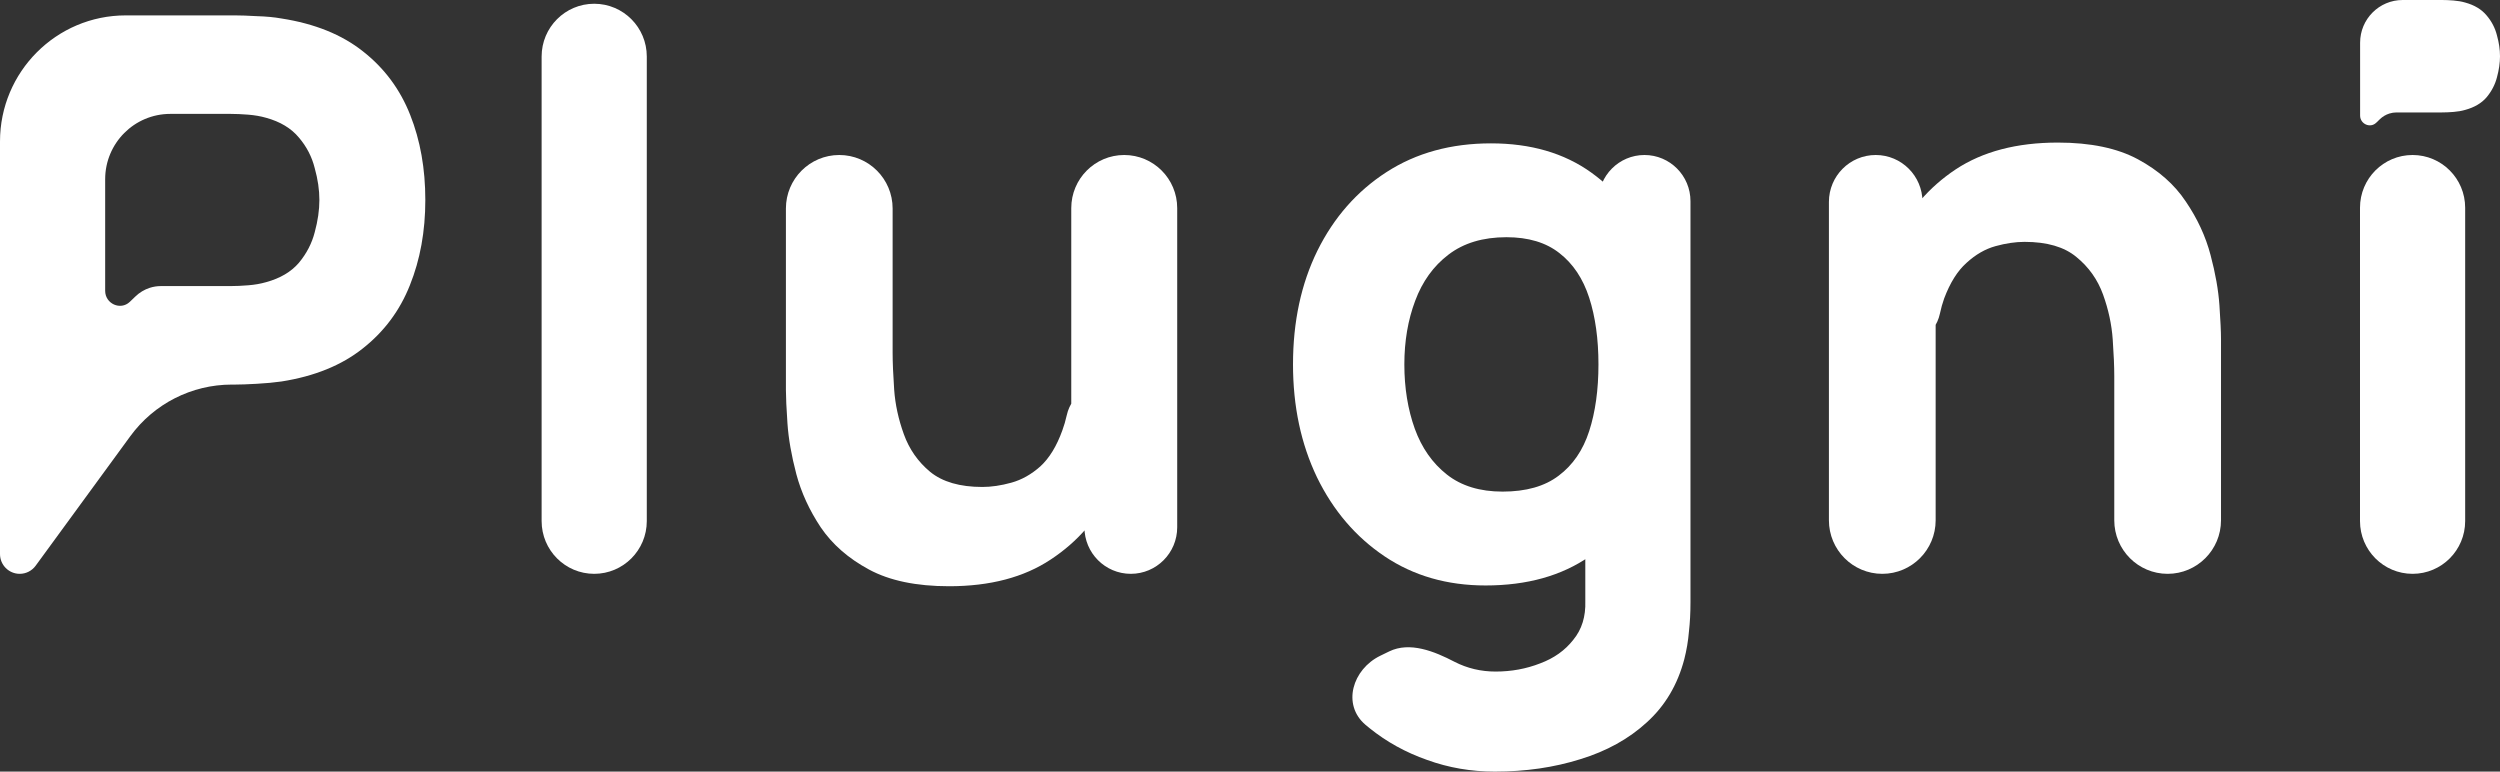
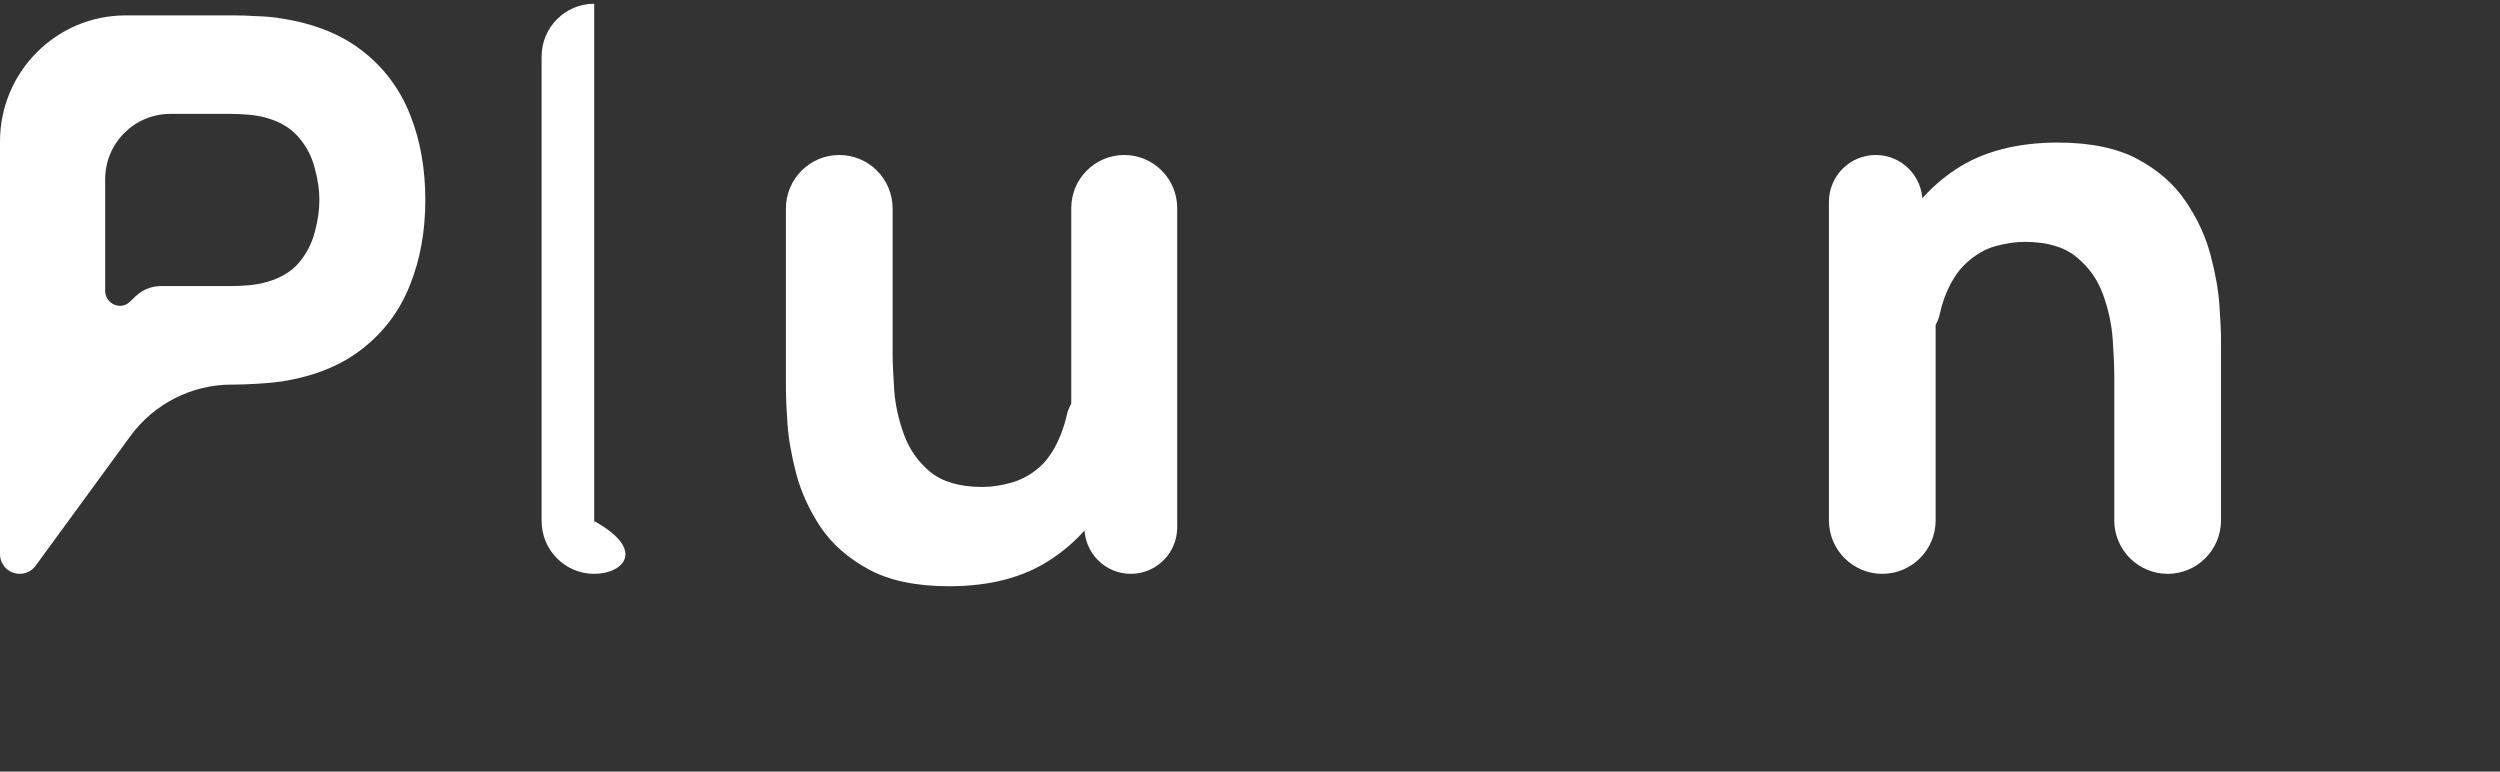
<svg xmlns="http://www.w3.org/2000/svg" width="162" height="50" viewBox="0 0 162 50" fill="none">
  <rect x="0" y="0" width="162" height="50" fill="#333333" stroke="none" />
-   <path d="M156.335 37.184C154.453 37.184 152.928 35.654 152.928 33.766V13.461C152.928 11.574 154.453 10.044 156.335 10.044C158.217 10.044 159.743 11.574 159.743 13.461V33.766C159.743 35.654 158.217 37.184 156.335 37.184Z" fill="white" />
  <path d="M140.463 37.184C138.553 37.184 137.005 35.631 137.005 33.716V24.368C137.005 23.748 136.972 22.96 136.905 22.005C136.838 21.034 136.629 20.062 136.279 19.09C135.928 18.119 135.352 17.306 134.55 16.653C133.765 15.999 132.646 15.673 131.192 15.673C130.608 15.673 129.981 15.765 129.313 15.949C128.645 16.133 128.019 16.494 127.434 17.03C126.849 17.549 126.365 18.32 125.981 19.342C125.873 19.642 125.781 19.972 125.704 20.331C125.405 21.739 123.934 22.701 122.638 22.084C121.956 21.76 121.509 21.069 121.571 20.315C121.707 18.63 122.125 17.033 122.824 15.522C123.693 13.646 124.995 12.129 126.733 10.973C128.486 9.817 130.691 9.239 133.347 9.239C135.469 9.239 137.197 9.6 138.534 10.32C139.87 11.04 140.906 11.954 141.64 13.059C142.392 14.165 142.927 15.321 143.244 16.527C143.561 17.717 143.753 18.806 143.82 19.794C143.887 20.782 143.921 21.503 143.921 21.955V33.716C143.921 35.631 142.372 37.184 140.463 37.184ZM121.972 37.184C120.062 37.184 118.514 35.631 118.514 33.716V13.084C118.514 11.405 119.872 10.044 121.546 10.044C123.22 10.044 124.578 11.405 124.578 13.084V18.613C124.578 18.849 124.768 19.04 125.004 19.04C125.239 19.04 125.43 19.231 125.43 19.467V33.716C125.43 35.631 123.882 37.184 121.972 37.184Z" fill="white" />
-   <path d="M96.865 50C95.329 50 93.867 49.749 92.481 49.246C91.094 48.76 89.85 48.073 88.748 47.185C88.657 47.113 88.568 47.039 88.48 46.964C86.949 45.66 87.638 43.369 89.445 42.491L90.025 42.209C91.357 41.563 92.947 42.203 94.26 42.888C95.078 43.307 95.963 43.517 96.916 43.517C97.934 43.517 98.895 43.341 99.797 42.989C100.699 42.654 101.417 42.143 101.952 41.456C102.503 40.786 102.762 39.948 102.728 38.943V31.479C102.728 31.243 102.919 31.052 103.154 31.052C103.39 31.052 103.58 30.861 103.58 30.625V13.034C103.58 11.383 104.915 10.044 106.562 10.044C108.209 10.044 109.543 11.383 109.543 13.034V39.043C109.543 39.714 109.51 40.342 109.443 40.928C109.393 41.531 109.293 42.126 109.143 42.712C108.708 44.371 107.898 45.736 106.712 46.809C105.543 47.881 104.106 48.676 102.403 49.196C100.699 49.732 98.853 50 96.865 50ZM96.264 37.938C93.775 37.938 91.596 37.309 89.725 36.053C87.854 34.797 86.392 33.088 85.34 30.927C84.304 28.765 83.787 26.328 83.787 23.614C83.787 20.849 84.313 18.395 85.365 16.251C86.434 14.09 87.929 12.389 89.85 11.149C91.771 9.91 94.026 9.29 96.615 9.29C99.187 9.29 101.35 9.918 103.104 11.175C104.858 12.431 106.186 14.14 107.088 16.301C107.99 18.462 108.441 20.9 108.441 23.614C108.441 26.328 107.982 28.765 107.063 30.927C106.161 33.088 104.808 34.797 103.004 36.053C101.2 37.309 98.953 37.938 96.264 37.938ZM97.367 31.856C98.887 31.856 100.098 31.513 101 30.826C101.918 30.139 102.578 29.176 102.979 27.936C103.38 26.696 103.58 25.256 103.58 23.614C103.58 21.972 103.38 20.531 102.979 19.291C102.578 18.052 101.935 17.088 101.05 16.401C100.181 15.715 99.037 15.371 97.617 15.371C96.097 15.371 94.844 15.748 93.859 16.502C92.89 17.239 92.172 18.236 91.704 19.492C91.236 20.732 91.002 22.106 91.002 23.614C91.002 25.138 91.228 26.529 91.679 27.785C92.13 29.025 92.823 30.014 93.759 30.751C94.694 31.488 95.897 31.856 97.367 31.856Z" fill="white" />
  <path d="M61.5 37.988C59.379 37.988 57.65 37.628 56.314 36.907C54.977 36.187 53.934 35.274 53.182 34.168C52.447 33.062 51.921 31.915 51.603 30.726C51.286 29.519 51.094 28.422 51.027 27.433C50.96 26.445 50.927 25.725 50.927 25.272V13.512C50.927 11.596 52.475 10.044 54.385 10.044C56.294 10.044 57.842 11.596 57.842 13.512V22.86C57.842 23.48 57.876 24.276 57.942 25.247C58.009 26.202 58.218 27.165 58.569 28.137C58.919 29.109 59.487 29.921 60.273 30.575C61.074 31.228 62.202 31.555 63.655 31.555C64.24 31.555 64.866 31.463 65.534 31.278C66.202 31.094 66.829 30.742 67.413 30.223C67.998 29.687 68.474 28.908 68.841 27.886C68.954 27.582 69.049 27.252 69.129 26.895C69.441 25.49 70.913 24.526 72.21 25.143C72.892 25.468 73.338 26.158 73.277 26.913C73.141 28.597 72.723 30.195 72.023 31.706C71.155 33.582 69.844 35.098 68.09 36.254C66.353 37.41 64.156 37.988 61.5 37.988ZM73.276 37.184C71.616 37.184 70.27 35.834 70.27 34.168V28.615C70.27 28.379 70.079 28.187 69.844 28.187C69.608 28.187 69.418 27.996 69.418 27.76V13.486C69.418 11.585 70.954 10.044 72.85 10.044C74.746 10.044 76.283 11.585 76.283 13.486V34.168C76.283 35.834 74.937 37.184 73.276 37.184Z" fill="white" />
-   <path d="M38.505 37.184C36.623 37.184 35.097 35.654 35.097 33.766V3.661C35.097 1.773 36.623 0.243 38.505 0.243C40.386 0.243 41.912 1.773 41.912 3.661V33.766C41.912 35.654 40.386 37.184 38.505 37.184Z" fill="white" />
+   <path d="M38.505 37.184C36.623 37.184 35.097 35.654 35.097 33.766V3.661C35.097 1.773 36.623 0.243 38.505 0.243V33.766C41.912 35.654 40.386 37.184 38.505 37.184Z" fill="white" />
  <path d="M1.278 37.184C0.572 37.184 0 36.61 0 35.902V9.169C0 4.656 3.648 0.997 8.148 0.997H15.234C15.584 0.997 16.052 1.014 16.637 1.047C17.238 1.064 17.773 1.114 18.24 1.198C20.395 1.533 22.157 2.245 23.527 3.334C24.913 4.423 25.932 5.797 26.584 7.455C27.235 9.097 27.561 10.932 27.561 12.959C27.561 14.986 27.227 16.829 26.559 18.487C25.907 20.129 24.888 21.495 23.502 22.584C22.132 23.672 20.378 24.384 18.24 24.72C17.773 24.787 17.238 24.837 16.637 24.87C16.035 24.904 15.568 24.921 15.234 24.921H15.019C12.423 24.921 9.982 26.161 8.447 28.261L2.309 36.66C2.068 36.989 1.686 37.184 1.278 37.184ZM6.815 18.847C6.815 19.68 7.804 20.134 8.409 19.562C8.518 19.459 8.648 19.334 8.769 19.216C9.035 18.957 9.357 18.762 9.71 18.649C9.942 18.575 10.183 18.538 10.425 18.538H14.933C15.284 18.538 15.668 18.521 16.085 18.487C16.503 18.454 16.887 18.387 17.238 18.286C18.157 18.035 18.867 17.616 19.368 17.03C19.869 16.427 20.211 15.765 20.395 15.045C20.596 14.307 20.696 13.612 20.696 12.959C20.696 12.306 20.596 11.619 20.395 10.898C20.211 10.161 19.869 9.499 19.368 8.913C18.867 8.31 18.157 7.883 17.238 7.631C16.887 7.531 16.503 7.464 16.085 7.43C15.668 7.397 15.284 7.38 14.933 7.38H11.037C8.705 7.38 6.815 9.276 6.815 11.615V18.847Z" fill="white" />
-   <path d="M152.935 7.488C152.935 8.032 153.581 8.329 153.976 7.956C154.047 7.888 154.132 7.806 154.211 7.729C154.385 7.56 154.595 7.433 154.826 7.359C154.977 7.311 155.134 7.286 155.293 7.286H158.237C158.466 7.286 158.717 7.275 158.989 7.253C159.262 7.232 159.513 7.188 159.742 7.122C160.342 6.958 160.806 6.685 161.133 6.302C161.46 5.908 161.684 5.476 161.804 5.005C161.935 4.524 162 4.07 162 3.643C162 3.216 161.935 2.768 161.804 2.297C161.684 1.816 161.46 1.384 161.133 1.001C160.806 0.607 160.342 0.328 159.742 0.164C159.513 0.098 159.262 0.055 158.989 0.033C158.717 0.011 158.466 0 158.237 0H155.693C154.17 0 152.935 1.238 152.935 2.766V7.488Z" fill="white" />
</svg>